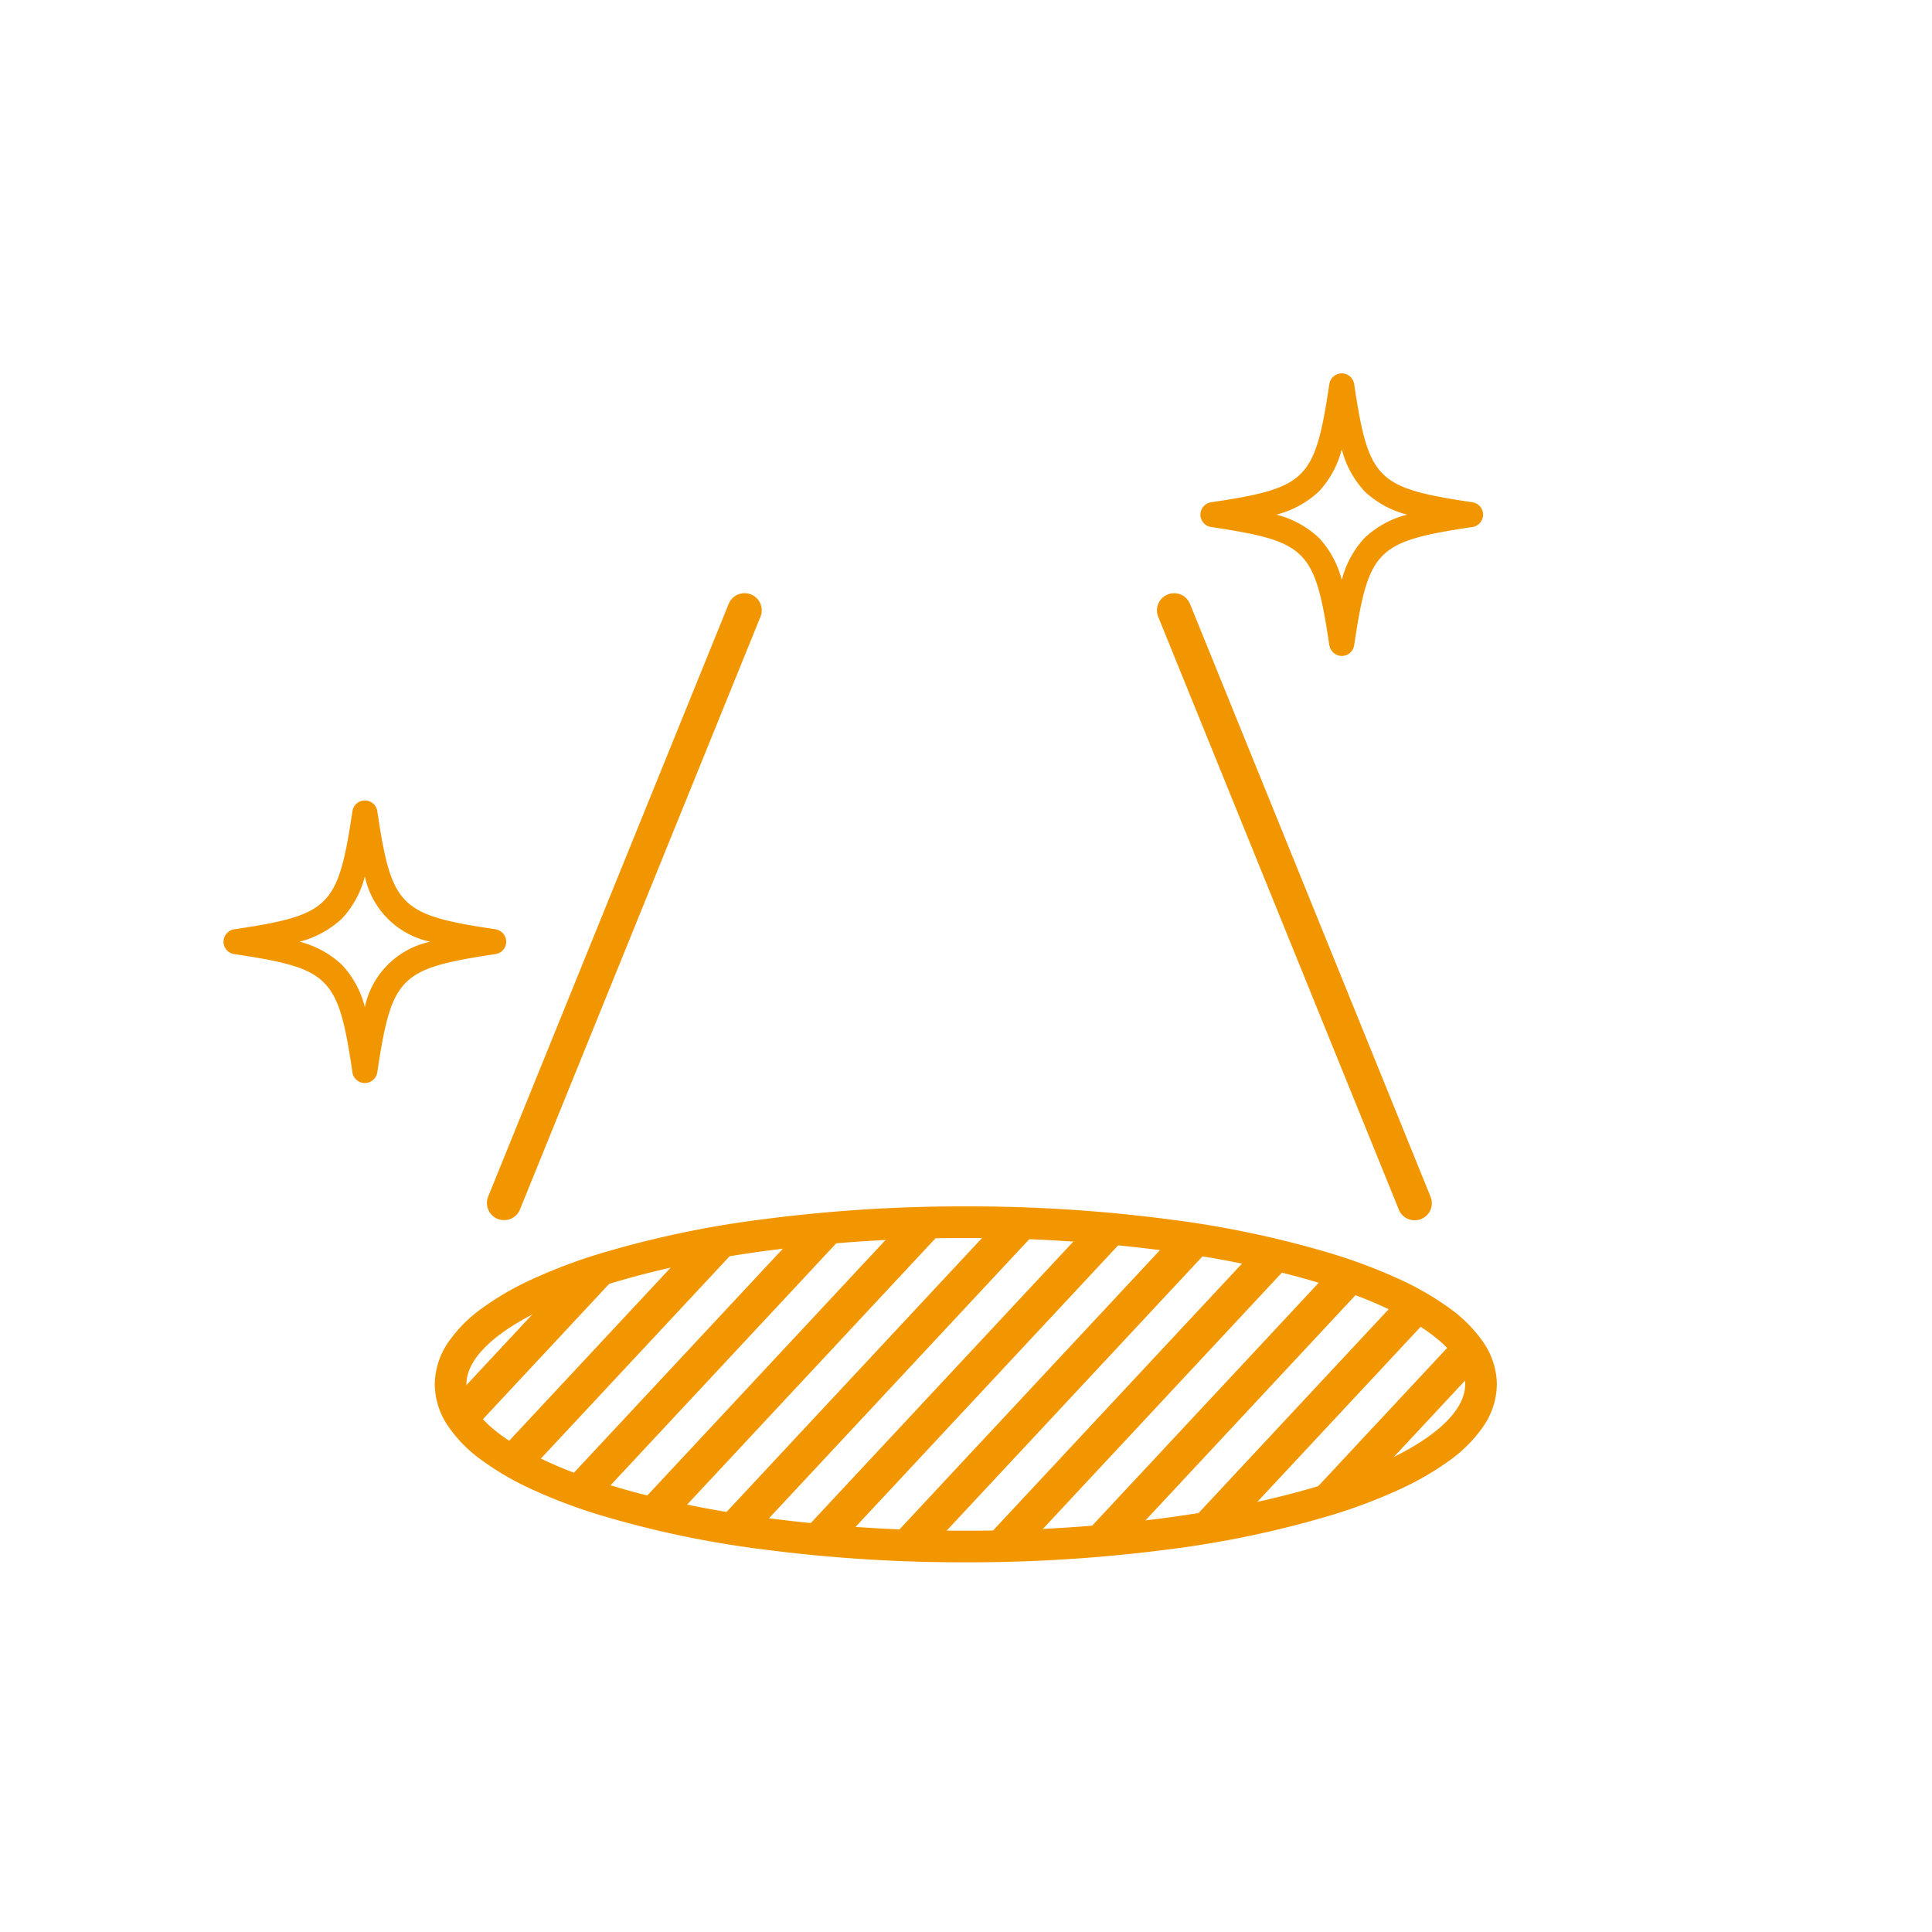
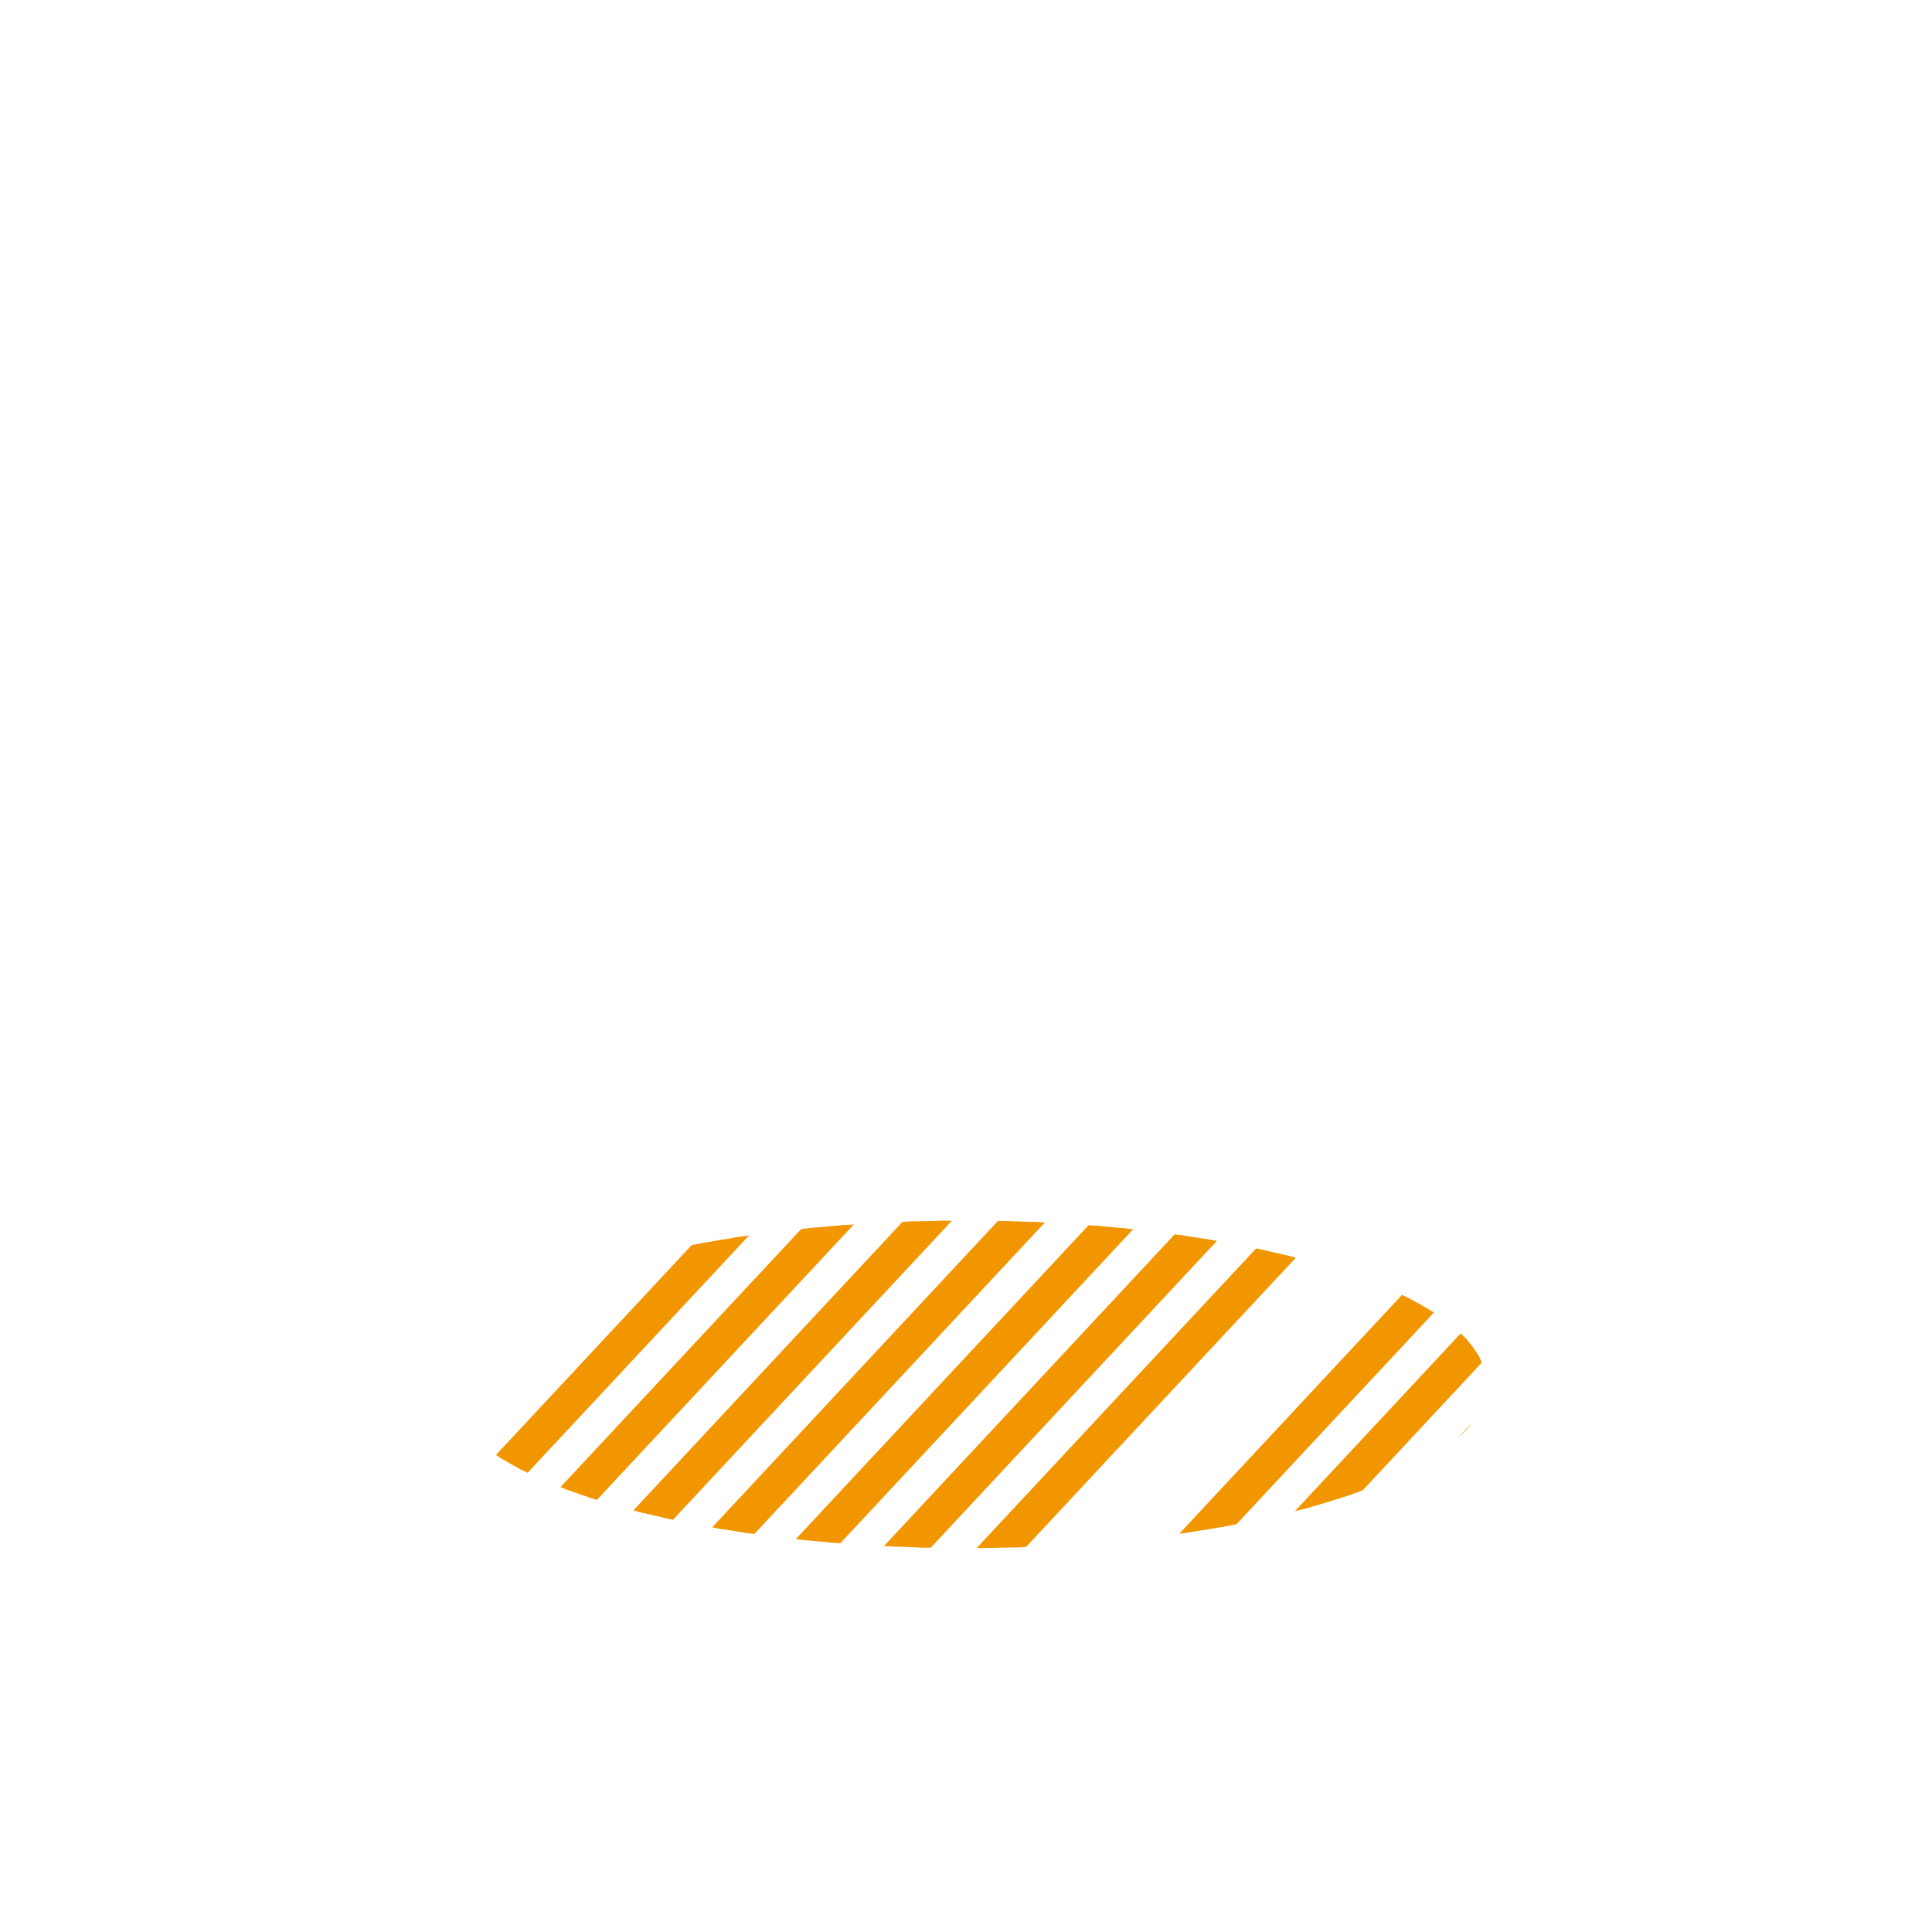
<svg xmlns="http://www.w3.org/2000/svg" width="105" height="105" viewBox="0 0 105 105">
  <defs>
    <clipPath id="clip-path">
      <path id="Path_752" data-name="Path 752" d="M79.445,251.372c0,4.917,12.667,8.9,28.293,8.9s28.293-3.986,28.293-8.9-12.667-8.9-28.293-8.9-28.293,3.986-28.293,8.9" transform="translate(-80.241 -242.72)" fill="#f29600" stroke="#f29600" stroke-width="0.5" />
    </clipPath>
  </defs>
  <g id="Group_19736" data-name="Group 19736" transform="translate(-296 -4585)">
    <circle id="Ellipse_44" data-name="Ellipse 44" cx="52.5" cy="52.5" r="52.5" transform="translate(296 4585)" fill="transparent" />
    <g id="Group_19188" data-name="Group 19188" transform="translate(305.867 4605.416)">
      <g id="Group_241" data-name="Group 241" transform="translate(15.127 46.169)">
        <g id="Group_240" data-name="Group 240" clip-path="url(#clip-path)">
-           <path id="Path_736" data-name="Path 736" d="M.457,252.068a.711.711,0,0,1-.266-1.149l30.278-32.463a.711.711,0,1,1,1.04.97L1.231,251.888a.712.712,0,0,1-.774.179" transform="translate(-24.428 -226.52)" fill="#f29600" stroke="#f29600" stroke-width="0.5" />
          <path id="Path_737" data-name="Path 737" d="M21.6,252.068a.711.711,0,0,1-.266-1.149l30.278-32.463a.711.711,0,1,1,1.04.97L22.377,251.888a.712.712,0,0,1-.774.179" transform="translate(-40.432 -226.52)" fill="#f29600" stroke="#f29600" stroke-width="0.5" />
-           <path id="Path_738" data-name="Path 738" d="M42.749,252.068a.711.711,0,0,1-.266-1.149l30.278-32.463a.711.711,0,1,1,1.04.97L43.523,251.888a.712.712,0,0,1-.774.179" transform="translate(-56.437 -226.52)" fill="#f29600" stroke="#f29600" stroke-width="0.5" />
          <path id="Path_739" data-name="Path 739" d="M63.9,252.068a.711.711,0,0,1-.266-1.149l30.278-32.463a.711.711,0,1,1,1.04.97L64.669,251.888a.712.712,0,0,1-.774.179" transform="translate(-72.441 -226.52)" fill="#f29600" stroke="#f29600" stroke-width="0.5" />
          <path id="Path_740" data-name="Path 740" d="M85.041,252.068a.711.711,0,0,1-.266-1.149l30.278-32.463a.711.711,0,1,1,1.04.97L85.815,251.888a.712.712,0,0,1-.774.179" transform="translate(-88.445 -226.52)" fill="#f29600" stroke="#f29600" stroke-width="0.5" />
          <path id="Path_741" data-name="Path 741" d="M106.188,252.068a.711.711,0,0,1-.266-1.149L136.2,218.455a.711.711,0,1,1,1.04.97l-30.278,32.463a.712.712,0,0,1-.774.179" transform="translate(-104.45 -226.52)" fill="#f29600" stroke="#f29600" stroke-width="0.5" />
          <path id="Path_742" data-name="Path 742" d="M127.334,252.068a.711.711,0,0,1-.266-1.149l30.278-32.463a.711.711,0,1,1,1.04.97l-30.278,32.463a.712.712,0,0,1-.774.179" transform="translate(-120.455 -226.52)" fill="#f29600" stroke="#f29600" stroke-width="0.5" />
          <path id="Path_743" data-name="Path 743" d="M148.48,252.068a.711.711,0,0,1-.266-1.149l30.278-32.463a.711.711,0,1,1,1.04.97l-30.278,32.463a.712.712,0,0,1-.774.179" transform="translate(-136.459 -226.52)" fill="#f29600" stroke="#f29600" stroke-width="0.5" />
          <path id="Path_744" data-name="Path 744" d="M169.626,252.068a.711.711,0,0,1-.266-1.149l30.278-32.463a.711.711,0,1,1,1.04.97L170.4,251.888a.712.712,0,0,1-.774.179" transform="translate(-152.463 -226.52)" fill="#f29600" stroke="#f29600" stroke-width="0.5" />
          <path id="Path_745" data-name="Path 745" d="M190.772,252.068a.711.711,0,0,1-.266-1.149l30.278-32.463a.711.711,0,1,1,1.04.97l-30.278,32.463a.712.712,0,0,1-.774.179" transform="translate(-168.468 -226.52)" fill="#f29600" stroke="#f29600" stroke-width="0.5" />
-           <path id="Path_746" data-name="Path 746" d="M211.918,252.068a.711.711,0,0,1-.266-1.149l30.278-32.463a.711.711,0,1,1,1.04.97l-30.278,32.463a.711.711,0,0,1-.774.179" transform="translate(-184.472 -226.52)" fill="#f29600" stroke="#f29600" stroke-width="0.5" />
          <path id="Path_747" data-name="Path 747" d="M233.065,252.068a.711.711,0,0,1-.266-1.149l30.278-32.463a.711.711,0,1,1,1.04.97l-30.278,32.463a.712.712,0,0,1-.774.179" transform="translate(-200.477 -226.52)" fill="#f29600" stroke="#f29600" stroke-width="0.5" />
          <path id="Path_748" data-name="Path 748" d="M254.211,252.068a.711.711,0,0,1-.266-1.149l30.278-32.463a.711.711,0,1,1,1.04.97l-30.278,32.463a.712.712,0,0,1-.774.179" transform="translate(-216.482 -226.52)" fill="#f29600" stroke="#f29600" stroke-width="0.5" />
          <path id="Path_749" data-name="Path 749" d="M275.357,252.068a.711.711,0,0,1-.266-1.149l30.278-32.463a.711.711,0,1,1,1.04.97l-30.278,32.463a.711.711,0,0,1-.774.179" transform="translate(-232.486 -226.52)" fill="#f29600" stroke="#f29600" stroke-width="0.5" />
          <path id="Path_750" data-name="Path 750" d="M296.5,252.068a.711.711,0,0,1-.266-1.149l30.278-32.463a.711.711,0,1,1,1.04.97l-30.278,32.463a.712.712,0,0,1-.774.179" transform="translate(-248.491 -226.52)" fill="#f29600" stroke="#f29600" stroke-width="0.5" />
          <path id="Path_751" data-name="Path 751" d="M317.649,252.068a.711.711,0,0,1-.266-1.149l30.278-32.463a.711.711,0,1,1,1.04.97l-30.278,32.463a.712.712,0,0,1-.774.179" transform="translate(-264.495 -226.52)" fill="#f29600" stroke="#f29600" stroke-width="0.5" />
        </g>
      </g>
      <g id="Group_243" data-name="Group 243">
        <g id="Group_19723" data-name="Group 19723">
-           <path id="Union_3" data-name="Union 3" d="M12855.326-3216.5a54.385,54.385,0,0,1-9.046-1.919,29.286,29.286,0,0,1-3.524-1.346,15.668,15.668,0,0,1-2.731-1.586,7.49,7.49,0,0,1-1.841-1.874,4.093,4.093,0,0,1-.706-2.246,4.093,4.093,0,0,1,.706-2.246,7.49,7.49,0,0,1,1.841-1.874,15.668,15.668,0,0,1,2.731-1.586,29.245,29.245,0,0,1,3.524-1.346,54.385,54.385,0,0,1,9.046-1.919,83.556,83.556,0,0,1,11.013-.7,83.642,83.642,0,0,1,11.013.7,54.557,54.557,0,0,1,9.046,1.919,29.436,29.436,0,0,1,3.524,1.346,15.878,15.878,0,0,1,2.73,1.586,7.513,7.513,0,0,1,1.839,1.874,4.1,4.1,0,0,1,.709,2.246,4.1,4.1,0,0,1-.709,2.246,7.513,7.513,0,0,1-1.839,1.874,15.878,15.878,0,0,1-2.73,1.586,29.478,29.478,0,0,1-3.524,1.346,54.557,54.557,0,0,1-9.046,1.919,83.642,83.642,0,0,1-11.013.7A83.556,83.556,0,0,1,12855.326-3216.5Zm.226-16.236c-1.637.217-3.217.486-4.692.8-1.456.311-2.821.667-4.064,1.055-4.758,1.5-7.6,3.521-7.6,5.411s2.841,3.913,7.6,5.411c1.243.392,2.608.744,4.064,1.055,1.476.314,3.056.583,4.692.8a81.824,81.824,0,0,0,10.787.686,81.863,81.863,0,0,0,10.786-.686c1.635-.217,3.214-.486,4.689-.8,1.456-.311,2.825-.663,4.064-1.055,4.761-1.5,7.6-3.521,7.6-5.411s-2.839-3.913-7.6-5.411c-1.239-.388-2.608-.744-4.064-1.055-1.476-.314-3.055-.583-4.689-.8a81.863,81.863,0,0,0-10.786-.686A81.824,81.824,0,0,0,12855.552-3232.735Zm34.318-2.236-13.075-32.214a.932.932,0,0,1,.007-.712.917.917,0,0,1,.508-.5.93.93,0,0,1,.35-.068.93.93,0,0,1,.864.583l13.071,32.211a.945.945,0,0,1,0,.715.936.936,0,0,1-.509.5.945.945,0,0,1-.353.068A.923.923,0,0,1,12889.87-3234.971Zm-48.975.511a.935.935,0,0,1-.515-1.214l13.071-32.211a.933.933,0,0,1,.864-.583.9.9,0,0,1,.349.068.909.909,0,0,1,.509.5.924.924,0,0,1,.006.712l-13.071,32.214a.924.924,0,0,1-.863.579A.93.93,0,0,1,12840.9-3234.46Zm-7.891-7.968c-.4-2.7-.718-4.042-1.55-4.874s-2.175-1.149-4.874-1.55a.676.676,0,0,1-.582-.673.682.682,0,0,1,.582-.676c2.7-.4,4.046-.719,4.874-1.55s1.148-2.175,1.55-4.874a.685.685,0,0,1,.674-.579.686.686,0,0,1,.676.579c.4,2.7.719,4.045,1.551,4.874s2.175,1.149,4.873,1.55a.691.691,0,0,1,.583.676.688.688,0,0,1-.583.673c-2.7.4-4.045.722-4.873,1.55s-1.149,2.175-1.551,4.874a.685.685,0,0,1-.676.583A.685.685,0,0,1,12833-3242.428Zm-.576-8.35a5.287,5.287,0,0,1-2.3,1.252,5.257,5.257,0,0,1,2.3,1.252,5.232,5.232,0,0,1,1.25,2.3,4.6,4.6,0,0,1,3.55-3.55,4.611,4.611,0,0,1-3.55-3.55A5.251,5.251,0,0,1,12832.429-3250.778Zm53.667-14.858c-.4-2.7-.718-4.045-1.55-4.877s-2.175-1.149-4.874-1.55a.685.685,0,0,1-.582-.673.685.685,0,0,1,.582-.673c2.7-.4,4.046-.722,4.874-1.55s1.149-2.175,1.55-4.877a.688.688,0,0,1,.677-.579.684.684,0,0,1,.673.579c.4,2.7.722,4.045,1.551,4.877s2.175,1.149,4.874,1.55a.682.682,0,0,1,.582.673.682.682,0,0,1-.582.673c-2.7.4-4.043.722-4.874,1.55s-1.149,2.175-1.551,4.877a.684.684,0,0,1-.673.579A.688.688,0,0,1,12886.1-3265.635Zm-.575-8.353a5.293,5.293,0,0,1-2.3,1.252,5.293,5.293,0,0,1,2.3,1.252,5.282,5.282,0,0,1,1.252,2.3,5.253,5.253,0,0,1,1.253-2.3,5.256,5.256,0,0,1,2.3-1.252,5.256,5.256,0,0,1-2.3-1.252,5.253,5.253,0,0,1-1.253-2.3A5.282,5.282,0,0,1,12885.521-3273.988Z" transform="translate(-12823.716 3280.291)" fill="#f29600" />
-         </g>
+           </g>
      </g>
    </g>
  </g>
</svg>